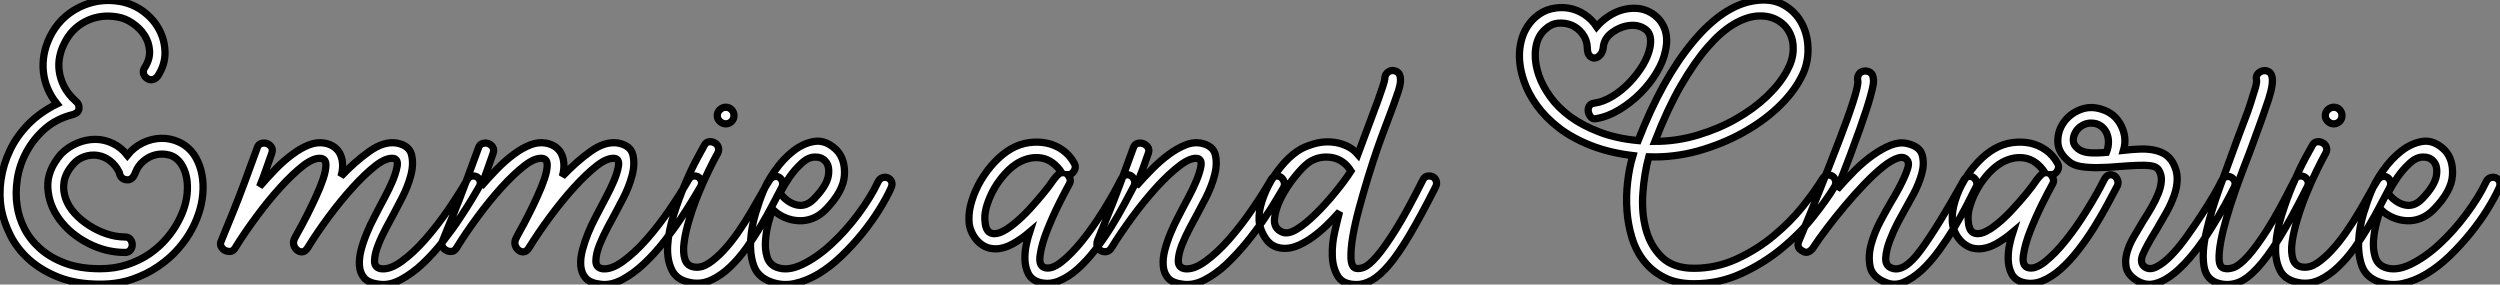
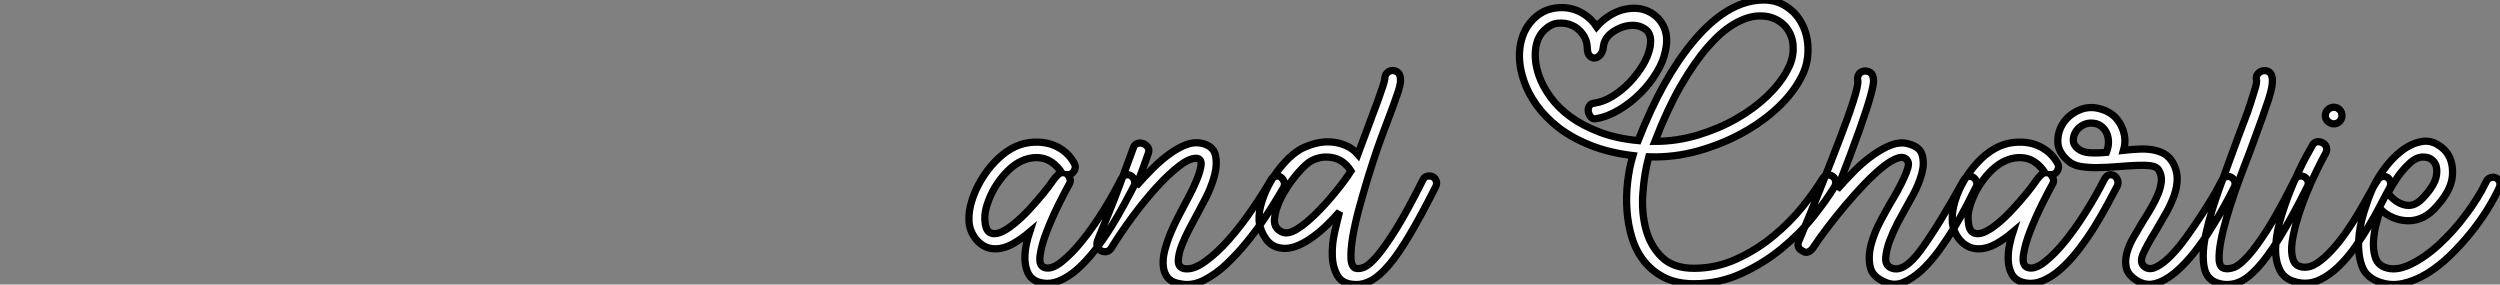
<svg xmlns="http://www.w3.org/2000/svg" viewBox="-0.063 -34.19 344.127 39.17">
  <rect x="-0.063" y="-34.19" width="344.127" height="39.17" fill="#808080" stroke="none" />
-   <path d="M13.72 4.93L13.72 4.93Q10.42 4.93 8.01 3.98Q5.60 3.02 3.95 1.54Q2.30 0.06 1.37-1.79Q0.45-3.64 0.11-5.43L0.11-5.43Q-0.22-7.39 0.08-9.49Q0.39-11.59 1.32-13.52Q2.24-15.46 3.86-17.11Q5.49-18.76 7.78-19.88L7.78-19.88Q6.16-21.90 5.91-24.30Q5.66-26.71 6.78-29.06L6.78-29.06Q8.12-31.81 10.78-33.15Q13.44-34.50 16.46-33.99L16.46-33.99Q18.26-33.66 19.66-32.62Q21.06-31.58 21.84-30.13Q22.62-28.67 22.65-26.99Q22.68-25.31 21.67-23.74L21.67-23.74Q21.39-23.35 20.97-23.24Q20.55-23.13 20.16-23.41L20.16-23.41Q19.77-23.69 19.68-24.11Q19.60-24.53 19.88-24.92L19.88-24.92Q20.61-26.10 20.52-27.24Q20.44-28.39 19.82-29.34Q19.21-30.30 18.17-31.00Q17.14-31.70 16.07-31.86L16.07-31.86Q13.72-32.26 11.73-31.25Q9.74-30.24 8.74-28.11L8.74-28.11Q8.34-27.33 8.15-26.38Q7.95-25.42 8.09-24.39Q8.23-23.35 8.76-22.29Q9.30-21.22 10.36-20.27L10.36-20.27Q10.86-19.88 10.81-19.26Q10.75-18.65 9.97-18.42L9.97-18.42Q7.73-17.86 6.16-16.49Q4.59-15.12 3.61-13.33Q2.63-11.54 2.32-9.55Q2.02-7.56 2.30-5.82L2.30-5.82Q2.52-4.26 3.30-2.72Q4.09-1.18 5.49 0.06Q6.89 1.29 8.90 2.04Q10.92 2.80 13.72 2.80L13.72 2.80Q15.74 2.80 17.44 2.24Q19.15 1.68 20.50 0.76Q21.84-0.17 22.85-1.34Q23.86-2.52 24.47-3.70L24.47-3.70Q25.65-5.88 25.73-8.04Q25.82-10.19 24.86-11.65L24.86-11.65Q24.19-12.60 23.24-12.85Q22.29-13.10 21.36-12.88Q20.44-12.66 19.68-12.01Q18.93-11.37 18.59-10.47L18.59-10.47Q18.20-9.35 17.36-9.44Q16.52-9.52 16.35-10.47L16.35-10.47Q15.85-11.48 15.06-12.07Q14.28-12.66 13.38-12.80Q12.49-12.94 11.56-12.63Q10.64-12.32 9.97-11.54L9.97-11.54Q8.96-10.36 8.76-9.18Q8.57-8.01 8.96-6.89Q9.35-5.77 10.22-4.82Q11.09-3.86 12.24-3.14Q13.38-2.41 14.64-1.99Q15.90-1.57 17.14-1.57L17.14-1.57Q17.64-1.57 17.89-1.23Q18.14-0.90 18.14-0.50Q18.14-0.11 17.89 0.22Q17.64 0.56 17.14 0.56L17.14 0.56Q14.50 0.56 12.07-0.70Q9.63-1.96 8.15-3.95Q6.66-5.94 6.52-8.32Q6.38-10.70 8.34-12.99L8.34-12.99Q9.35-14 10.58-14.50Q11.82-15.01 13.05-15.01Q14.28-15.01 15.46-14.45Q16.63-13.89 17.47-12.82L17.47-12.82Q18.37-13.94 19.60-14.53Q20.83-15.12 22.12-15.15Q23.41-15.18 24.61-14.62Q25.82-14.06 26.66-12.88L26.66-12.88Q27.94-10.92 27.89-8.18Q27.83-5.43 26.38-2.69L26.38-2.69Q25.65-1.29 24.47 0.06Q23.30 1.40 21.70 2.49Q20.10 3.58 18.12 4.26Q16.13 4.93 13.72 4.93ZM52.08 4.93L52.08 4.93Q50.68 4.76 50.09 4.09Q49.50 3.42 49.42 2.41Q49.34 1.40 49.64 0.22Q49.95-0.95 50.43-2.10Q50.90-3.25 51.41-4.20Q51.91-5.15 52.19-5.71L52.19-5.71Q52.36-6.05 52.92-7.08Q53.48-8.12 53.96-9.24Q54.43-10.36 54.60-11.28Q54.77-12.21 54.15-12.38L54.15-12.38Q53.14-12.54 51.66-11.40Q50.18-10.25 48.50-8.40Q46.82-6.55 45.16-4.31Q43.51-2.07 42.28-0.06L42.28-0.06Q41.94 0.45 41.55 0.48Q41.16 0.50 40.85 0.25Q40.54 0 40.40-0.39Q40.26-0.78 40.43-1.23L40.43-1.23Q40.54-1.51 41.05-2.41Q41.55-3.30 42.17-4.51Q42.78-5.71 43.40-7.06Q44.02-8.40 44.41-9.55Q44.80-10.70 44.80-11.48Q44.80-12.26 44.18-12.38L44.18-12.38Q43.18-12.54 41.69-11.40Q40.21-10.25 38.53-8.40Q36.85-6.55 35.20-4.31Q33.54-2.07 32.31-0.06L32.31-0.06Q32.03 0.39 31.64 0.42Q31.25 0.45 30.91 0.28Q30.58 0.11 30.38-0.25Q30.18-0.62 30.41-1.06L30.41-1.06Q30.41-1.06 30.83-2.10Q31.25-3.14 31.95-4.84Q32.65-6.55 33.52-8.88Q34.38-11.20 35.34-13.83L35.34-13.83Q35.50-14.34 35.92-14.45Q36.34-14.56 36.71-14.42Q37.07-14.28 37.30-13.94Q37.52-13.61 37.35-13.10L37.35-13.10Q36.90-11.87 36.51-10.72Q36.12-9.58 35.67-8.51L35.67-8.51Q36.74-9.74 37.88-10.92Q39.03-12.10 40.21-12.96Q41.38-13.83 42.48-14.25Q43.57-14.67 44.58-14.50L44.58-14.50Q45.47-14.34 46.03-13.89Q46.59-13.44 46.84-12.80Q47.10-12.15 47.10-11.40Q47.10-10.64 46.87-9.91L46.87-9.91Q48.83-11.98 50.82-13.38Q52.81-14.78 54.54-14.50L54.54-14.50Q56.28-14.17 56.59-12.88Q56.90-11.59 56.48-10.02Q56.06-8.46 55.27-6.94Q54.49-5.43 54.10-4.70L54.10-4.70Q53.76-4.09 53.12-2.88Q52.47-1.68 52.00-0.48Q51.52 0.73 51.49 1.68Q51.46 2.63 52.36 2.80L52.36 2.80Q53.59 2.97 55.22 1.79Q56.84 0.62 58.49-1.26Q60.14-3.14 61.66-5.35Q63.17-7.56 64.23-9.41L64.23-9.41Q64.46-9.86 64.85-9.94Q65.24-10.02 65.55-9.86Q65.86-9.69 66.00-9.32Q66.14-8.96 65.91-8.51L65.91-8.51Q65.69-8.12 64.99-6.94Q64.29-5.77 63.25-4.20Q62.22-2.63 60.90-0.95Q59.58 0.73 58.13 2.10Q56.67 3.47 55.10 4.31Q53.54 5.15 52.08 4.93ZM82.54 4.93L82.54 4.93Q81.14 4.76 80.56 4.09Q79.97 3.42 79.88 2.41Q79.80 1.40 80.11 0.22Q80.42-0.95 80.89-2.10Q81.37-3.25 81.87-4.20Q82.38-5.15 82.66-5.71L82.66-5.71Q82.82-6.05 83.38-7.08Q83.94-8.12 84.42-9.24Q84.90-10.36 85.06-11.28Q85.23-12.21 84.62-12.38L84.62-12.38Q83.61-12.54 82.12-11.40Q80.64-10.25 78.96-8.40Q77.28-6.55 75.63-4.31Q73.98-2.07 72.74-0.06L72.74-0.06Q72.41 0.45 72.02 0.48Q71.62 0.50 71.32 0.25Q71.01 0 70.87-0.39Q70.73-0.78 70.90-1.23L70.90-1.23Q71.01-1.51 71.51-2.41Q72.02-3.30 72.63-4.51Q73.25-5.71 73.86-7.06Q74.48-8.40 74.87-9.55Q75.26-10.70 75.26-11.48Q75.26-12.26 74.65-12.38L74.65-12.38Q73.64-12.54 72.16-11.40Q70.67-10.25 68.99-8.40Q67.31-6.55 65.66-4.31Q64.01-2.07 62.78-0.06L62.78-0.06Q62.50 0.39 62.10 0.42Q61.71 0.45 61.38 0.28Q61.04 0.11 60.84-0.25Q60.65-0.62 60.87-1.06L60.87-1.06Q60.87-1.06 61.29-2.10Q61.71-3.14 62.41-4.84Q63.11-6.55 63.98-8.88Q64.85-11.20 65.80-13.83L65.80-13.83Q65.97-14.34 66.39-14.45Q66.81-14.56 67.17-14.42Q67.54-14.28 67.76-13.94Q67.98-13.61 67.82-13.10L67.82-13.10Q67.37-11.87 66.98-10.72Q66.58-9.58 66.14-8.51L66.14-8.51Q67.20-9.74 68.35-10.92Q69.50-12.10 70.67-12.96Q71.85-13.83 72.94-14.25Q74.03-14.67 75.04-14.50L75.04-14.50Q75.94-14.34 76.50-13.89Q77.06-13.44 77.31-12.80Q77.56-12.15 77.56-11.40Q77.56-10.64 77.34-9.91L77.34-9.91Q79.30-11.98 81.28-13.38Q83.27-14.78 85.01-14.50L85.01-14.50Q86.74-14.17 87.05-12.88Q87.36-11.59 86.94-10.02Q86.52-8.46 85.74-6.94Q84.95-5.43 84.56-4.70L84.56-4.70Q84.22-4.09 83.58-2.88Q82.94-1.68 82.46-0.48Q81.98 0.73 81.96 1.68Q81.93 2.63 82.82 2.80L82.82 2.80Q84.06 2.97 85.68 1.79Q87.30 0.62 88.96-1.26Q90.61-3.14 92.12-5.35Q93.63-7.56 94.70-9.41L94.70-9.41Q94.92-9.86 95.31-9.94Q95.70-10.02 96.01-9.86Q96.32-9.69 96.46-9.32Q96.60-8.96 96.38-8.51L96.38-8.51Q96.15-8.12 95.45-6.94Q94.75-5.77 93.72-4.20Q92.68-2.63 91.36-0.95Q90.05 0.73 88.59 2.10Q87.14 3.47 85.57 4.31Q84 5.15 82.54 4.93ZM95.31 4.76L95.31 4.76Q93.18 4.48 92.46 3.05Q91.73 1.62 91.84-0.36Q91.95-2.35 92.68-4.65Q93.41-6.94 94.28-8.96Q95.14-10.98 95.93-12.43Q96.71-13.89 96.88-14.17L96.88-14.17Q97.10-14.62 97.52-14.67Q97.94-14.73 98.31-14.53Q98.67-14.34 98.81-13.94Q98.95-13.55 98.73-13.10L98.73-13.10Q98.22-12.21 97.50-10.72Q96.77-9.24 96.07-7.53Q95.37-5.82 94.84-4.06Q94.30-2.30 94.11-0.87Q93.91 0.56 94.22 1.51Q94.53 2.46 95.59 2.58L95.59 2.58Q96.54 2.69 97.55 2.02Q98.56 1.34 99.57 0.25Q100.58-0.84 101.53-2.21Q102.48-3.58 103.29-4.96Q104.10-6.33 104.75-7.50Q105.39-8.68 105.84-9.35L105.84-9.35Q106.12-9.80 106.51-9.88Q106.90-9.97 107.21-9.77Q107.52-9.58 107.63-9.18Q107.74-8.79 107.52-8.34L107.52-8.34Q107.02-7.39 106.29-5.99Q105.56-4.59 104.66-3.08Q103.77-1.57 102.70-0.08Q101.64 1.40 100.44 2.55Q99.23 3.70 97.94 4.31Q96.66 4.93 95.31 4.76ZM100.97-18.26L100.97-18.26Q100.97-17.81 100.63-17.47Q100.30-17.14 99.85-17.14L99.85-17.14Q99.40-17.14 99.04-17.47Q98.67-17.81 98.67-18.26L98.67-18.26Q98.67-18.76 99.04-19.10Q99.40-19.43 99.85-19.43L99.85-19.43Q100.30-19.43 100.63-19.10Q100.97-18.76 100.97-18.26ZM106.01 4.59L106.01 4.59Q104.22 3.92 103.68 2.35Q103.15 0.78 103.26-1.09Q103.38-2.97 103.94-4.82Q104.50-6.66 105.00-7.84L105.00-7.84Q105.50-9.13 106.62-10.72Q107.74-12.32 109.14-13.41Q110.54-14.50 112.08-14.73Q113.62-14.95 115.08-13.55L115.08-13.55Q116.31-12.26 116.17-10.05Q116.03-7.84 113.57-5.32L113.57-5.32Q112.73-4.48 111.78-4.12Q110.82-3.75 109.84-3.81Q108.86-3.86 107.94-4.26Q107.02-4.65 106.29-5.38L106.29-5.38Q106.01-4.65 105.70-3.47Q105.39-2.30 105.31-1.06Q105.22 0.17 105.53 1.18Q105.84 2.18 106.79 2.58L106.79 2.58Q108.30 3.19 110.32 2.24Q112.34 1.29 114.32-0.53Q116.31-2.35 118.05-4.68Q119.78-7 120.79-9.13L120.79-9.13Q121.02-9.63 121.44-9.74Q121.86-9.86 122.19-9.69Q122.53-9.52 122.67-9.16Q122.81-8.79 122.58-8.29L122.58-8.29Q121.97-6.94 120.96-5.32Q119.95-3.70 118.64-2.07Q117.32-0.45 115.78 1.04Q114.24 2.52 112.62 3.50Q110.99 4.48 109.31 4.84Q107.63 5.21 106.01 4.59ZM107.30-7.62L107.30-7.62Q108.25-6.33 109.56-5.99Q110.88-5.66 112.00-6.83L112.00-6.83Q113.74-8.62 113.96-10.00Q114.18-11.37 113.51-12.04L113.51-12.04Q113.01-12.60 112.06-12.57Q111.10-12.54 110.15-11.59L110.15-11.59Q109.31-10.81 108.61-9.80Q107.91-8.79 107.30-7.62Z" fill="white" stroke="black" transform="scale(1,1)" />
  <path d="M136.96 0.06L136.96 0.06Q136.12 0.06 135.47-0.28Q134.83-0.62 134.35-1.18Q133.88-1.74 133.60-2.44Q133.32-3.14 133.32-3.86L133.32-3.86Q133.26-5.10 133.71-6.55Q134.16-8.01 134.97-9.38Q135.78-10.75 136.87-11.90Q137.97-13.05 139.14-13.72L139.14-13.72Q140.32-14.39 141.61-14.56Q142.89-14.73 144.07-14.48Q145.25-14.22 146.23-13.52Q147.21-12.82 147.82-11.70L147.82-11.70Q148.10-11.20 147.79-10.67Q147.49-10.14 146.93-10.14L146.93-10.14Q147.04-10.02 147.21-9.63Q147.37-9.24 147.09-8.79L147.09-8.79Q146.59-7.90 145.69-6.10Q144.80-4.31 144.07-2.46Q143.34-0.62 143.12 0.87Q142.89 2.35 143.68 2.63L143.68 2.63Q144.63 2.97 146.03 1.88Q147.43 0.78 148.91-1.06Q150.40-2.91 151.83-5.21Q153.25-7.50 154.26-9.52L154.26-9.52Q154.54-10.02 154.91-10.11Q155.27-10.19 155.58-10.02Q155.89-9.86 156.05-9.46Q156.22-9.07 156.05-8.62L156.05-8.62Q155.49-7.56 154.68-6.05Q153.87-4.54 152.86-2.91Q151.85-1.29 150.68 0.22Q149.50 1.74 148.24 2.86Q146.98 3.98 145.64 4.51Q144.29 5.04 142.95 4.65L142.95 4.65Q141.89 4.31 141.47 3.44Q141.05 2.58 141.02 1.54Q140.99 0.50 141.21-0.53Q141.44-1.57 141.66-2.24L141.66-2.24Q140.54-1.29 139.34-0.62Q138.13 0.06 136.96 0.06ZM140.15-11.82L140.15-11.82Q139.25-11.31 138.39-10.39Q137.52-9.46 136.87-8.37Q136.23-7.28 135.84-6.10Q135.45-4.93 135.50-3.98L135.50-3.98Q135.56-2.58 136.15-2.21Q136.73-1.85 137.60-2.18Q138.47-2.52 139.53-3.39Q140.60-4.26 141.61-5.35Q142.61-6.44 143.51-7.53Q144.41-8.62 144.97-9.46L144.97-9.46Q145.69-10.42 146.09-10.42L146.09-10.42Q144.91-12.15 143.34-12.43Q141.77-12.71 140.15-11.82ZM162.72 4.93L162.72 4.93Q161.32 4.76 160.73 4.09Q160.14 3.42 160.06 2.41Q159.97 1.40 160.28 0.22Q160.59-0.95 161.07-2.10Q161.54-3.25 162.05-4.20Q162.55-5.15 162.83-5.71L162.83-5.71Q163.00-6.05 163.56-7.08Q164.12-8.12 164.59-9.24Q165.07-10.36 165.24-11.28Q165.41-12.21 164.79-12.38L164.79-12.38Q163.84-12.54 162.33-11.40Q160.81-10.25 159.13-8.40Q157.45-6.55 155.80-4.31Q154.15-2.07 152.92-0.06L152.92-0.06Q152.64 0.39 152.22 0.45Q151.80 0.50 151.46 0.31Q151.13 0.11 150.99-0.25Q150.85-0.62 151.01-1.06L151.01-1.06Q151.01-1.06 151.43-2.10Q151.85-3.14 152.55-4.84Q153.25-6.55 154.12-8.88Q154.99-11.20 155.94-13.83L155.94-13.83Q156.11-14.34 156.53-14.45Q156.95-14.56 157.31-14.42Q157.68-14.28 157.93-13.94Q158.18-13.61 158.01-13.10L158.01-13.10Q157.17-10.64 156.33-8.57L156.33-8.57Q157.40-9.80 158.55-10.95Q159.69-12.10 160.84-12.94Q161.99-13.78 163.08-14.22Q164.17-14.67 165.18-14.50L165.18-14.50Q166.92-14.17 167.23-12.88Q167.53-11.59 167.11-10.02Q166.69-8.46 165.91-6.94Q165.13-5.43 164.73-4.70L164.73-4.70Q164.40-4.09 163.75-2.88Q163.11-1.68 162.63-0.48Q162.16 0.73 162.13 1.68Q162.10 2.63 163.00 2.80L163.00 2.80Q164.23 2.97 165.85 1.79Q167.48 0.62 169.13-1.26Q170.78-3.14 172.29-5.35Q173.81-7.56 174.87-9.41L174.87-9.41Q175.09-9.86 175.51-9.94Q175.93-10.02 176.24-9.80Q176.55-9.58 176.69-9.18Q176.83-8.79 176.61-8.34L176.61-8.34Q176.38-7.95 175.68-6.78Q174.98-5.60 173.95-4.06Q172.91-2.52 171.57-0.87Q170.22 0.78 168.77 2.16Q167.31 3.53 165.74 4.34Q164.17 5.15 162.72 4.93ZM186.69 4.98L186.69 4.98Q184.78 4.98 184.08 3.81Q183.38 2.63 183.33 1.04Q183.27-0.56 183.66-2.27Q184.05-3.98 184.33-5.04L184.33-5.04Q183.49-4.09 182.57-3.19Q181.65-2.30 180.69-1.60Q179.74-0.90 178.73-0.45Q177.73 0 176.83 0L176.83 0Q175.15 0 174.25-1.23Q173.36-2.46 173.25-3.86L173.25-3.86Q173.19-5.10 173.67-6.55Q174.14-8.01 174.95-9.38Q175.77-10.75 176.83-11.90Q177.89-13.05 179.07-13.72L179.07-13.72Q180.08-14.22 181.14-14.48Q182.21-14.73 183.24-14.64Q184.28-14.56 185.23-14.14Q186.18-13.72 186.85-12.94L186.85-12.94Q188.76-18.03 189.63-20.41Q190.49-22.79 190.55-23.30L190.55-23.30Q190.55-23.80 190.83-24.11Q191.11-24.42 191.47-24.47Q191.84-24.53 192.20-24.33Q192.57-24.14 192.68-23.63L192.68-23.63Q192.73-23.35 192.71-22.90Q192.68-22.46 192.43-21.67Q192.17-20.89 191.73-19.66Q191.28-18.42 190.55-16.52L190.55-16.52Q190.16-15.51 189.54-13.75Q188.93-11.98 188.28-9.88Q187.64-7.78 187.05-5.63Q186.46-3.47 186.15-1.65Q185.85 0.17 185.90 1.37Q185.96 2.58 186.57 2.74L186.57 2.74Q187.08 2.86 187.75 2.58Q188.42 2.30 189.49 1.06Q190.55-0.17 192.09-2.63Q193.63-5.10 195.76-9.35L195.76-9.35Q195.98-9.86 196.40-9.94Q196.82-10.02 197.16-9.86Q197.49-9.69 197.63-9.30Q197.77-8.90 197.55-8.46L197.55-8.46Q195.53-4.48 193.99-1.88Q192.45 0.73 191.17 2.24Q189.88 3.75 188.79 4.37Q187.69 4.98 186.69 4.98ZM180.08-11.82L180.08-11.82Q179.24-11.20 178.12-9.80Q177.00-8.40 176.24-6.89Q175.49-5.38 175.37-4.06Q175.26-2.74 176.44-2.24L176.44-2.24Q177.22-1.90 178.43-2.63Q179.63-3.36 180.97-4.68Q182.32-5.99 183.63-7.59Q184.95-9.18 185.90-10.64L185.90-10.64Q184.89-12.26 183.19-12.52Q181.48-12.77 180.08-11.82Z" fill="white" stroke="black" transform="scale(1,1)" />
  <path d="M219.39-19.99L219.39-19.99Q220.62-20.16 221.91-20.94Q223.19-21.73 224.26-22.85Q225.32-23.97 226.08-25.23Q226.83-26.49 227.06-27.66L227.06-27.66Q227.39-29.40 226.50-30.10Q225.60-30.80 224.34-30.69Q223.08-30.58 221.91-29.76Q220.73-28.95 220.62-27.61L220.62-27.61Q220.56-27.05 220.23-26.66Q219.89-26.26 219.50-26.21Q219.11-26.15 218.77-26.49Q218.43-26.82 218.43-27.66L218.43-27.66Q218.38-28.73 217.76-29.54Q217.15-30.35 216.28-30.72Q215.41-31.08 214.43-31.00Q213.45-30.91 212.67-30.18L212.67-30.18Q211.55-29.23 211.32-27.50Q211.10-25.76 211.77-23.80L211.77-23.80Q212.27-22.34 213.34-20.86Q214.40-19.38 216.08-18.14Q217.76-16.91 220.09-16.02Q222.41-15.12 225.43-14.84L225.43-14.84Q228.74-23.35 232.97-28.42Q237.19-33.49 241.51-34.10L241.51-34.10Q243.86-34.44 245.51-33.49Q247.16-32.54 248.00-30.88Q248.84-29.23 248.81-27.22Q248.79-25.20 247.83-23.46L247.83-23.46Q246.77-21.39 244.67-19.40Q242.57-17.42 239.77-15.88Q236.97-14.34 233.67-13.41Q230.36-12.49 226.89-12.60L226.89-12.60Q226.27-10.30 226.08-7.62Q225.88-4.93 226.50-2.63Q227.11-0.34 228.68 1.20Q230.25 2.74 233.11 2.74L233.11 2.74Q236.19 2.74 238.99 1.46Q241.79 0.17 244.05-1.71Q246.32-3.58 248.06-5.74Q249.79-7.90 250.80-9.58L250.80-9.58Q251.08-10.02 251.47-10.08Q251.87-10.14 252.17-9.94Q252.48-9.74 252.59-9.35Q252.71-8.96 252.48-8.51L252.48-8.51Q251.36-6.66 249.51-4.34Q247.67-2.02 245.17 0.03Q242.68 2.07 239.63 3.47Q236.58 4.87 233.11 4.87L233.11 4.87Q230.75 4.87 229.07 4.03Q227.39 3.19 226.27 1.79Q225.15 0.39 224.59-1.43Q224.03-3.25 223.89-5.21Q223.75-7.17 223.98-9.13Q224.20-11.09 224.71-12.77L224.71-12.77Q221.46-13.16 218.91-14.17Q216.36-15.18 214.51-16.60Q212.67-18.03 211.46-19.71Q210.26-21.39 209.70-23.07L209.70-23.07Q208.80-25.70 209.22-28.03Q209.64-30.35 211.27-31.81L211.27-31.81Q212.27-32.70 213.48-32.98Q214.68-33.26 215.86-33.07Q217.03-32.87 218.04-32.20Q219.05-31.53 219.72-30.52L219.72-30.52Q220.39-31.30 221.32-31.92Q222.24-32.54 223.22-32.82Q224.20-33.10 225.24-33.04Q226.27-32.98 227.23-32.42L227.23-32.42Q228.51-31.64 229.05-30.30Q229.58-28.95 229.19-27.22L229.19-27.22Q228.91-25.76 227.98-24.22Q227.06-22.68 225.74-21.36Q224.43-20.05 222.86-19.10Q221.29-18.14 219.67-17.86L219.67-17.86Q219.22-17.75 218.94-18.06Q218.66-18.37 218.57-18.79Q218.49-19.21 218.69-19.57Q218.88-19.94 219.39-19.99ZM241.79-31.98L241.79-31.98Q240.27-31.86 238.54-30.83Q236.80-29.79 234.98-27.69Q233.16-25.59 231.31-22.40Q229.47-19.21 227.73-14.73L227.73-14.73Q230.75-14.73 233.64-15.60Q236.52-16.46 238.93-17.84Q241.34-19.21 243.16-20.94Q244.98-22.68 245.93-24.47L245.93-24.47Q246.71-25.87 246.77-27.27Q246.83-28.67 246.24-29.76Q245.65-30.86 244.50-31.47Q243.35-32.09 241.79-31.98ZM248.11 0.39L248.11 0.39Q247.16-0.06 247.55-1.01L247.55-1.01Q249.07-4.59 250.52-8.26Q251.98-11.93 253.15-14.98Q254.33-18.03 255.03-20.22Q255.73-22.40 255.67-23.02L255.67-23.02Q255.56-23.52 255.76-23.88Q255.95-24.25 256.32-24.36Q256.68-24.47 257.07-24.36Q257.47-24.25 257.69-23.86L257.69-23.86Q257.80-23.58 257.83-23.10Q257.86-22.62 257.44-21.06Q257.02-19.49 255.95-16.46Q254.89-13.44 252.82-8.12L252.82-8.12Q253.99-9.46 255.23-10.70Q256.46-11.93 257.72-12.82Q258.98-13.72 260.18-14.20Q261.39-14.67 262.39-14.45L262.39-14.45Q264.19-14.06 264.52-12.88Q264.86-11.70 264.47-10.28Q264.07-8.85 263.32-7.45Q262.56-6.05 262.11-5.26L262.11-5.26Q261.78-4.70 261.16-3.53Q260.55-2.35 260.07-1.09Q259.59 0.17 259.51 1.26Q259.43 2.35 260.27 2.69L260.27 2.69Q262.00 3.42 264.35 0.20Q266.71-3.02 270.23-9.35L270.23-9.35Q270.51-9.86 270.91-9.91Q271.30-9.97 271.61-9.74Q271.91-9.52 272.03-9.13Q272.14-8.74 271.86-8.29L271.86-8.29Q271.41-7.39 270.68-5.96Q269.95-4.54 268.97-2.91Q267.99-1.29 266.85 0.28Q265.70 1.85 264.47 3.00Q263.23 4.14 261.95 4.68Q260.66 5.21 259.43 4.65L259.43 4.65Q257.63 3.92 257.35 2.46Q257.07 1.01 257.52-0.62Q257.97-2.24 258.81-3.81Q259.65-5.38 260.21-6.33L260.21-6.33Q260.66-7.06 261.13-7.92Q261.61-8.79 261.97-9.58Q262.34-10.36 262.53-11.00Q262.73-11.65 262.56-11.98L262.56-11.98Q262.17-12.71 261.27-12.46Q260.38-12.21 259.17-11.26Q257.97-10.30 256.60-8.88Q255.23-7.45 253.91-5.88Q252.59-4.31 251.45-2.80Q250.30-1.29 249.57-0.17L249.57-0.17Q249.35 0.22 248.93 0.45Q248.51 0.67 248.11 0.39ZM272.31 0.06L272.31 0.06Q271.47 0.06 270.82-0.28Q270.18-0.62 269.70-1.18Q269.23-1.74 268.95-2.44Q268.67-3.14 268.67-3.86L268.67-3.86Q268.61-5.10 269.06-6.55Q269.51-8.01 270.32-9.38Q271.13-10.75 272.22-11.90Q273.31-13.05 274.49-13.72L274.49-13.72Q275.67-14.39 276.95-14.56Q278.24-14.73 279.42-14.48Q280.59-14.22 281.57-13.52Q282.55-12.82 283.17-11.70L283.17-11.70Q283.45-11.20 283.14-10.67Q282.83-10.14 282.27-10.14L282.27-10.14Q282.39-10.02 282.55-9.63Q282.72-9.24 282.44-8.79L282.44-8.79Q281.94-7.90 281.04-6.10Q280.15-4.31 279.42-2.46Q278.69-0.62 278.47 0.87Q278.24 2.35 279.03 2.63L279.03 2.63Q279.98 2.97 281.38 1.88Q282.78 0.78 284.26-1.06Q285.75-2.91 287.17-5.21Q288.60-7.50 289.61-9.52L289.61-9.52Q289.89-10.02 290.25-10.11Q290.62-10.19 290.93-10.02Q291.23-9.86 291.40-9.46Q291.57-9.07 291.40-8.62L291.40-8.62Q290.84-7.56 290.03-6.05Q289.22-4.54 288.21-2.91Q287.20-1.29 286.03 0.22Q284.85 1.74 283.59 2.86Q282.33 3.98 280.99 4.51Q279.64 5.04 278.30 4.65L278.30 4.65Q277.23 4.31 276.81 3.44Q276.39 2.58 276.37 1.54Q276.34 0.50 276.56-0.53Q276.79-1.57 277.01-2.24L277.01-2.24Q275.89-1.29 274.69-0.62Q273.48 0.06 272.31 0.06ZM275.50-11.82L275.50-11.82Q274.60-11.31 273.73-10.39Q272.87-9.46 272.22-8.37Q271.58-7.28 271.19-6.10Q270.79-4.93 270.85-3.98L270.85-3.98Q270.91-2.58 271.49-2.21Q272.08-1.85 272.95-2.18Q273.82-2.52 274.88-3.39Q275.95-4.26 276.95-5.35Q277.96-6.44 278.86-7.53Q279.75-8.62 280.31-9.46L280.31-9.46Q281.04-10.42 281.43-10.42L281.43-10.42Q280.26-12.15 278.69-12.43Q277.12-12.71 275.50-11.82ZM293.98 4.37L293.98 4.37Q292.86 3.64 292.63 2.69Q292.41 1.74 292.69 0.67Q292.97-0.39 293.61-1.51Q294.26-2.63 294.93-3.75L294.93-3.75Q295.55-4.70 296.11-5.68Q296.67-6.66 297.03-7.56Q297.39-8.46 297.45-9.27Q297.51-10.08 297.11-10.75L297.11-10.75Q296.83-11.26 295.99-11.37Q295.15-11.48 294.01-11.42Q292.86-11.37 291.51-11.26Q290.17-11.14 288.85-11.12Q287.54-11.09 286.42-11.26Q285.30-11.42 284.63-12.04L284.63-12.04Q283.23-13.22 283.20-14.67Q283.17-16.13 283.98-17.30Q284.79-18.48 286.22-19.07Q287.65-19.66 289.22-19.15L289.22-19.15Q291.07-18.59 291.91-16.91Q292.75-15.23 292.24-13.50L292.24-13.50Q293.25-13.61 294.26-13.66Q295.27-13.72 296.16-13.58Q297.06-13.44 297.79-13.05Q298.51-12.66 299.02-11.82L299.02-11.82Q299.63-10.75 299.63-9.60Q299.63-8.46 299.21-7.28Q298.79-6.10 298.12-4.90Q297.45-3.70 296.78-2.58L296.78-2.58Q295.32-0.22 294.87 0.92Q294.43 2.07 295.21 2.58L295.21 2.58Q295.88 3.02 296.83 2.52Q297.79 2.02 298.82 0.95Q299.86-0.11 300.92-1.60Q301.99-3.08 302.94-4.54Q303.89-5.99 304.65-7.28Q305.40-8.57 305.74-9.30L305.74-9.30Q305.96-9.74 306.35-9.86Q306.75-9.97 307.05-9.80Q307.36-9.63 307.53-9.27Q307.70-8.90 307.47-8.40L307.47-8.40Q307.03-7.50 306.19-5.96Q305.35-4.42 304.28-2.72Q303.22-1.01 301.93 0.62Q300.64 2.24 299.30 3.36Q297.95 4.48 296.61 4.84Q295.27 5.21 293.98 4.37ZM287.76-17.25L287.76-17.25Q287.09-17.25 286.50-16.88Q285.91-16.52 285.61-15.96Q285.30-15.40 285.33-14.81Q285.35-14.22 285.97-13.72L285.97-13.72Q286.59-13.22 287.62-13.16Q288.66-13.10 289.89-13.22L289.89-13.22Q290.17-13.94 290.17-14.64Q290.17-15.34 289.89-15.93Q289.61-16.52 289.08-16.88Q288.55-17.25 287.76-17.25ZM305.57 4.87L305.57 4.87Q303.67 4.48 303.33 2.52Q302.99 0.56 303.64-2.27Q304.28-5.10 305.51-8.46Q306.75-11.82 307.92-15.06L307.92-15.06Q308.37-16.30 308.87-17.58Q309.38-18.87 309.74-20.02Q310.11-21.17 310.36-22.01Q310.61-22.85 310.55-23.18L310.55-23.18Q310.44-23.69 310.72-24.02Q311.00-24.36 311.42-24.44Q311.84-24.53 312.21-24.33Q312.57-24.14 312.68-23.63L312.68-23.63Q312.91-22.68 312.21-20.52Q311.51-18.37 309.99-14.28L309.99-14.28Q309.55-13.05 308.90-11.40Q308.26-9.74 307.61-7.90Q306.97-6.05 306.44-4.26Q305.91-2.46 305.63-0.95Q305.35 0.56 305.40 1.57Q305.46 2.58 306.07 2.74L306.07 2.74Q306.63 2.91 307.42 2.63Q308.20 2.35 309.35 1.09Q310.50-0.17 312.07-2.63Q313.63-5.10 315.76-9.35L315.76-9.35Q315.99-9.86 316.38-9.94Q316.77-10.02 317.11-9.86Q317.44-9.69 317.61-9.30Q317.78-8.90 317.50-8.40L317.50-8.40Q315.37-4.14 313.69-1.43Q312.01 1.29 310.61 2.77Q309.21 4.26 308.01 4.70Q306.80 5.15 305.57 4.87ZM316.66 4.76L316.66 4.76Q314.53 4.48 313.80 3.05Q313.07 1.62 313.19-0.36Q313.30-2.35 314.03-4.65Q314.75-6.94 315.62-8.96Q316.49-10.98 317.27-12.43Q318.06-13.89 318.23-14.17L318.23-14.17Q318.45-14.62 318.87-14.67Q319.29-14.73 319.65-14.53Q320.02-14.34 320.16-13.94Q320.30-13.55 320.07-13.10L320.07-13.10Q319.57-12.21 318.84-10.72Q318.11-9.24 317.41-7.53Q316.71-5.82 316.18-4.06Q315.65-2.30 315.45-0.87Q315.26 0.56 315.57 1.51Q315.87 2.46 316.94 2.58L316.94 2.58Q317.89 2.69 318.90 2.02Q319.91 1.34 320.91 0.25Q321.92-0.84 322.87-2.21Q323.83-3.58 324.64-4.96Q325.45-6.33 326.09-7.50Q326.74-8.68 327.19-9.35L327.19-9.35Q327.47-9.80 327.86-9.88Q328.25-9.97 328.56-9.77Q328.87-9.58 328.98-9.18Q329.09-8.79 328.87-8.34L328.87-8.34Q328.36-7.39 327.63-5.99Q326.91-4.59 326.01-3.08Q325.11-1.57 324.05-0.08Q322.99 1.40 321.78 2.55Q320.58 3.70 319.29 4.31Q318.00 4.93 316.66 4.76ZM322.31-18.26L322.31-18.26Q322.31-17.81 321.98-17.47Q321.64-17.14 321.19-17.14L321.19-17.14Q320.75-17.14 320.38-17.47Q320.02-17.81 320.02-18.26L320.02-18.26Q320.02-18.76 320.38-19.10Q320.75-19.43 321.19-19.43L321.19-19.43Q321.64-19.43 321.98-19.10Q322.31-18.76 322.31-18.26ZM327.35 4.59L327.35 4.59Q325.56 3.92 325.03 2.35Q324.50 0.78 324.61-1.09Q324.72-2.97 325.28-4.82Q325.84-6.66 326.35-7.84L326.35-7.84Q326.85-9.13 327.97-10.72Q329.09-12.32 330.49-13.41Q331.89-14.50 333.43-14.73Q334.97-14.95 336.43-13.55L336.43-13.55Q337.66-12.26 337.52-10.05Q337.38-7.84 334.91-5.32L334.91-5.32Q334.07-4.48 333.12-4.12Q332.17-3.75 331.19-3.81Q330.21-3.86 329.29-4.26Q328.36-4.65 327.63-5.38L327.63-5.38Q327.35-4.65 327.05-3.47Q326.74-2.30 326.65-1.06Q326.57 0.17 326.88 1.18Q327.19 2.18 328.14 2.58L328.14 2.58Q329.65 3.19 331.67 2.24Q333.68 1.29 335.67-0.53Q337.66-2.35 339.39-4.68Q341.13-7 342.14-9.13L342.14-9.13Q342.36-9.63 342.78-9.74Q343.20-9.86 343.54-9.69Q343.87-9.52 344.01-9.16Q344.15-8.79 343.93-8.29L343.93-8.29Q343.31-6.94 342.31-5.32Q341.30-3.70 339.98-2.07Q338.67-0.45 337.13 1.04Q335.59 2.52 333.96 3.50Q332.34 4.48 330.66 4.84Q328.98 5.21 327.35 4.59ZM328.64-7.62L328.64-7.62Q329.59-6.33 330.91-5.99Q332.23-5.66 333.35-6.83L333.35-6.83Q335.08-8.62 335.31-10.00Q335.53-11.37 334.86-12.04L334.86-12.04Q334.35-12.60 333.40-12.57Q332.45-12.54 331.50-11.59L331.50-11.59Q330.66-10.81 329.96-9.80Q329.26-8.79 328.64-7.62Z" fill="white" stroke="black" transform="scale(1,1)" />
</svg>